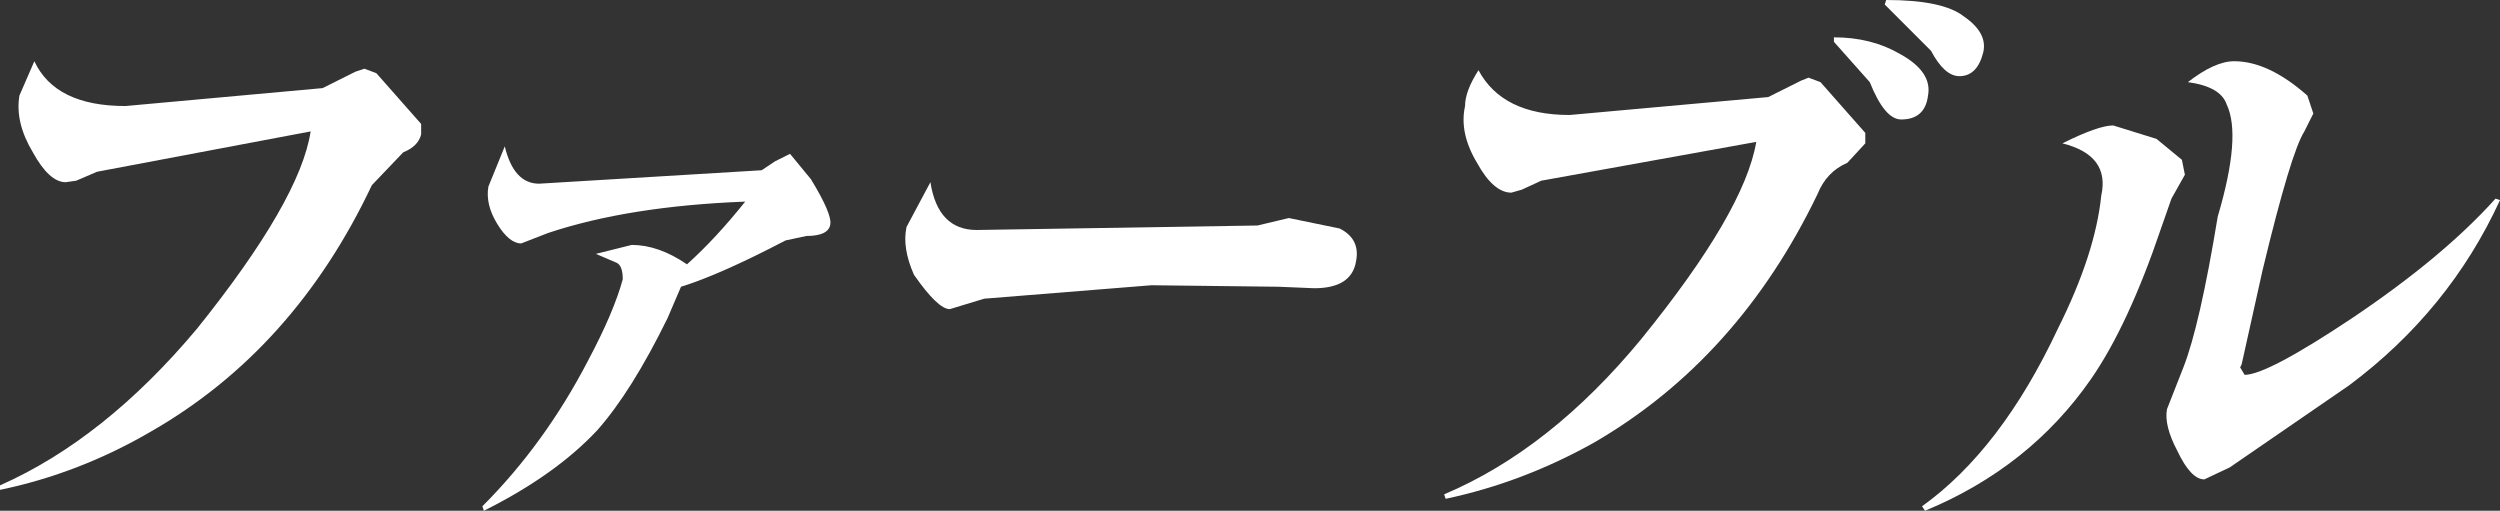
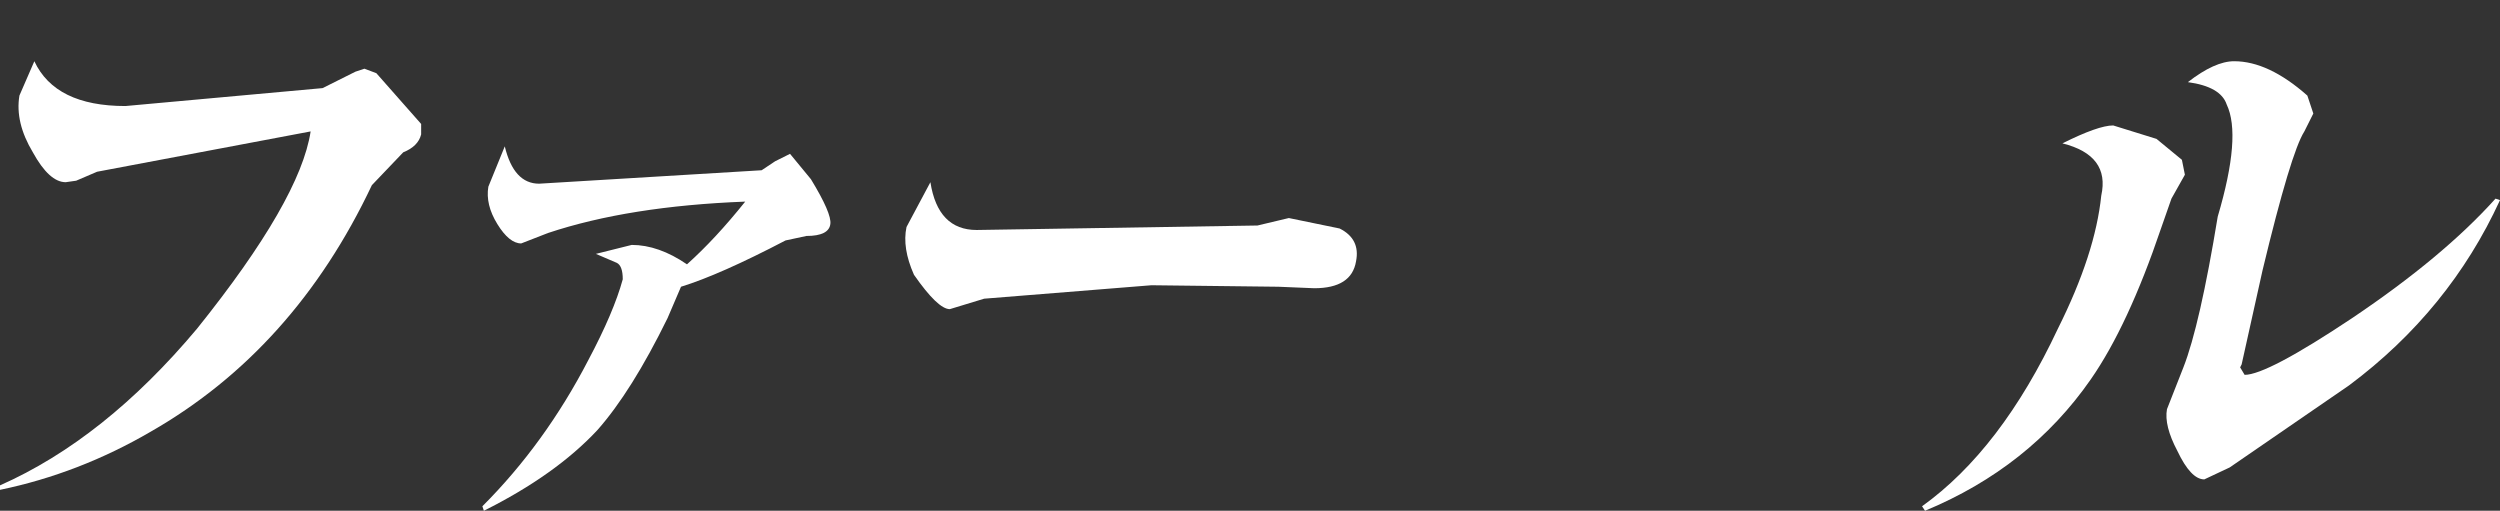
<svg xmlns="http://www.w3.org/2000/svg" height="17.1px" width="83.7px">
  <rect width="100%" height="100%" fill="#333333" stroke="none" />
  <g transform="matrix(1.0, 0.0, 0.0, 1.0, 41.85, 8.55)">
    <path d="M-29.4 -2.35 Q-32.0 3.15 -36.8 5.9 -39.2 7.3 -41.85 7.85 L-41.85 7.7 Q-38.35 6.15 -35.25 2.45 -31.8 -1.85 -31.45 -4.15 L-38.6 -2.8 -39.3 -2.5 -39.65 -2.45 Q-40.2 -2.45 -40.75 -3.45 -41.35 -4.45 -41.2 -5.35 L-40.7 -6.5 Q-40.0 -5.0 -37.65 -5.0 L-31.05 -5.6 -29.95 -6.15 -29.65 -6.25 -29.25 -6.1 -27.75 -4.4 -27.75 -4.05 Q-27.85 -3.65 -28.35 -3.45 L-29.4 -2.35" fill="#ffffff" fill-rule="evenodd" stroke="none" />
    <path d="M-15.55 -0.5 Q-17.75 0.65 -19.05 1.05 L-19.5 2.1 Q-20.7 4.55 -21.85 5.85 -23.25 7.35 -25.65 8.55 L-25.7 8.4 Q-23.6 6.3 -22.15 3.5 -21.3 1.9 -21.0 0.8 -21.0 0.35 -21.2 0.25 L-21.9 -0.05 -20.7 -0.35 Q-19.8 -0.35 -18.85 0.3 -17.9 -0.55 -16.9 -1.8 -20.8 -1.65 -23.5 -0.75 L-24.4 -0.4 Q-24.8 -0.4 -25.2 -1.05 -25.6 -1.7 -25.5 -2.3 L-24.95 -3.65 Q-24.65 -2.4 -23.8 -2.4 L-16.35 -2.85 -15.9 -3.15 -15.4 -3.4 -14.7 -2.55 Q-14.0 -1.4 -14.05 -1.05 -14.1 -0.65 -14.85 -0.65 L-15.55 -0.5" fill="#ffffff" fill-rule="evenodd" stroke="none" />
    <path d="M-9.15 -0.85 L0.25 -1.0 1.3 -1.25 3.0 -0.9 Q3.7 -0.55 3.55 0.2 3.4 1.1 2.15 1.1 L0.95 1.05 -3.3 1.0 -8.9 1.45 -10.05 1.8 Q-10.45 1.8 -11.25 0.65 -11.65 -0.25 -11.5 -0.95 L-10.7 -2.45 Q-10.45 -0.85 -9.15 -0.85" fill="#ffffff" fill-rule="evenodd" stroke="none" />
-     <path d="M10.7 -4.7 L17.35 -5.3 18.45 -5.85 18.7 -5.95 19.1 -5.8 20.6 -4.1 20.6 -3.75 20.0 -3.1 Q19.3 -2.8 19.0 -2.05 16.35 3.45 11.55 6.25 9.15 7.6 6.55 8.15 L6.5 8.0 Q10.05 6.5 13.1 2.8 16.55 -1.45 16.95 -3.8 L9.75 -2.5 9.1 -2.2 8.75 -2.1 Q8.15 -2.1 7.6 -3.1 7.0 -4.1 7.2 -5.0 7.2 -5.5 7.65 -6.2 8.45 -4.7 10.7 -4.7 M24.55 -6.8 Q24.35 -6.0 23.75 -6.0 23.25 -6.0 22.8 -6.85 L21.25 -8.4 21.3 -8.55 Q23.2 -8.55 23.9 -8.0 24.7 -7.45 24.55 -6.8 M20.75 -5.8 L19.55 -7.15 19.55 -7.3 Q20.8 -7.3 21.75 -6.75 22.85 -6.15 22.7 -5.35 22.6 -4.55 21.8 -4.55 21.25 -4.55 20.75 -5.8" fill="#ffffff" fill-rule="evenodd" stroke="none" />
    <path d="M32.95 -6.5 Q34.1 -6.5 35.4 -5.35 L35.6 -4.75 35.3 -4.15 Q34.85 -3.45 33.9 0.5 L33.2 3.65 33.15 3.75 33.3 4.0 Q34.05 4.0 36.9 2.1 39.95 0.05 41.7 -1.9 L41.85 -1.85 Q40.15 1.85 36.8 4.35 L32.8 7.1 31.95 7.5 Q31.5 7.5 31.05 6.55 30.6 5.7 30.7 5.15 L31.25 3.75 Q31.8 2.35 32.4 -1.3 33.2 -4.0 32.7 -5.05 32.5 -5.65 31.4 -5.8 32.3 -6.5 32.95 -6.5 M28.9 -4.35 L30.35 -3.9 31.2 -3.2 31.3 -2.7 30.85 -1.9 30.5 -0.9 Q29.4 2.35 28.15 4.15 26.1 7.1 22.6 8.55 L22.5 8.4 Q25.15 6.5 27.05 2.45 28.3 -0.05 28.5 -2.0 28.8 -3.35 27.2 -3.75 28.4 -4.35 28.9 -4.35" fill="#ffffff" fill-rule="evenodd" stroke="none" />
  </g>
</svg>